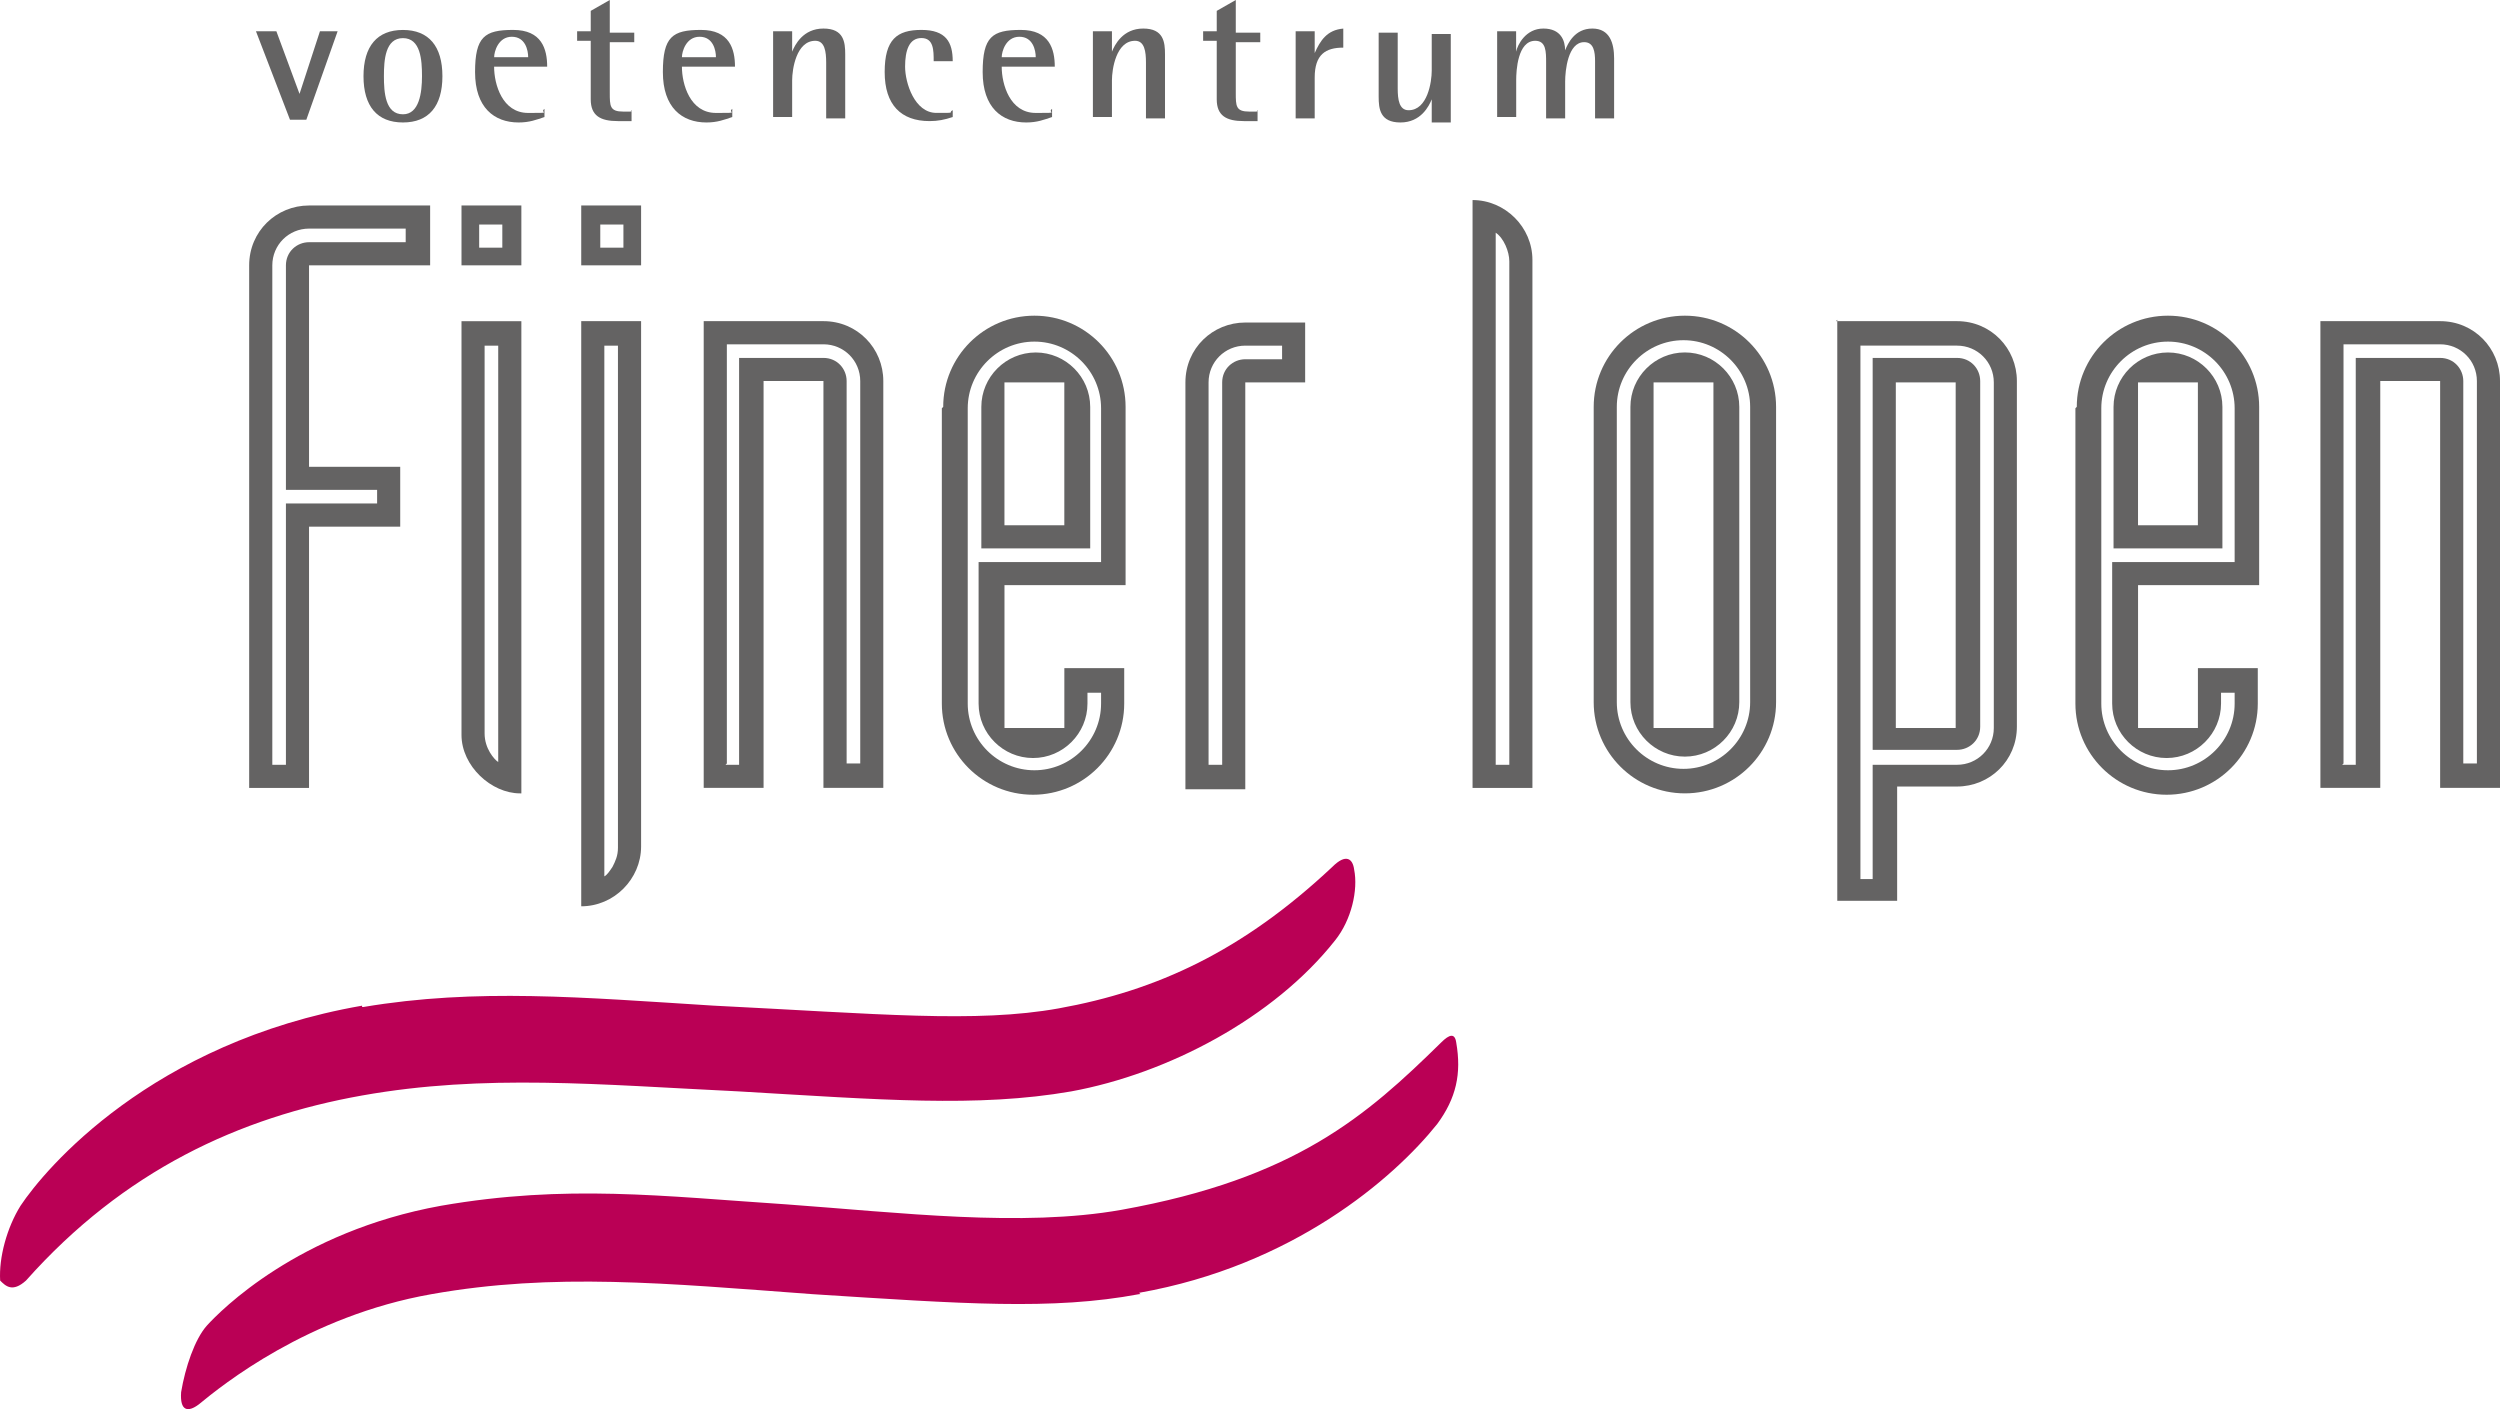
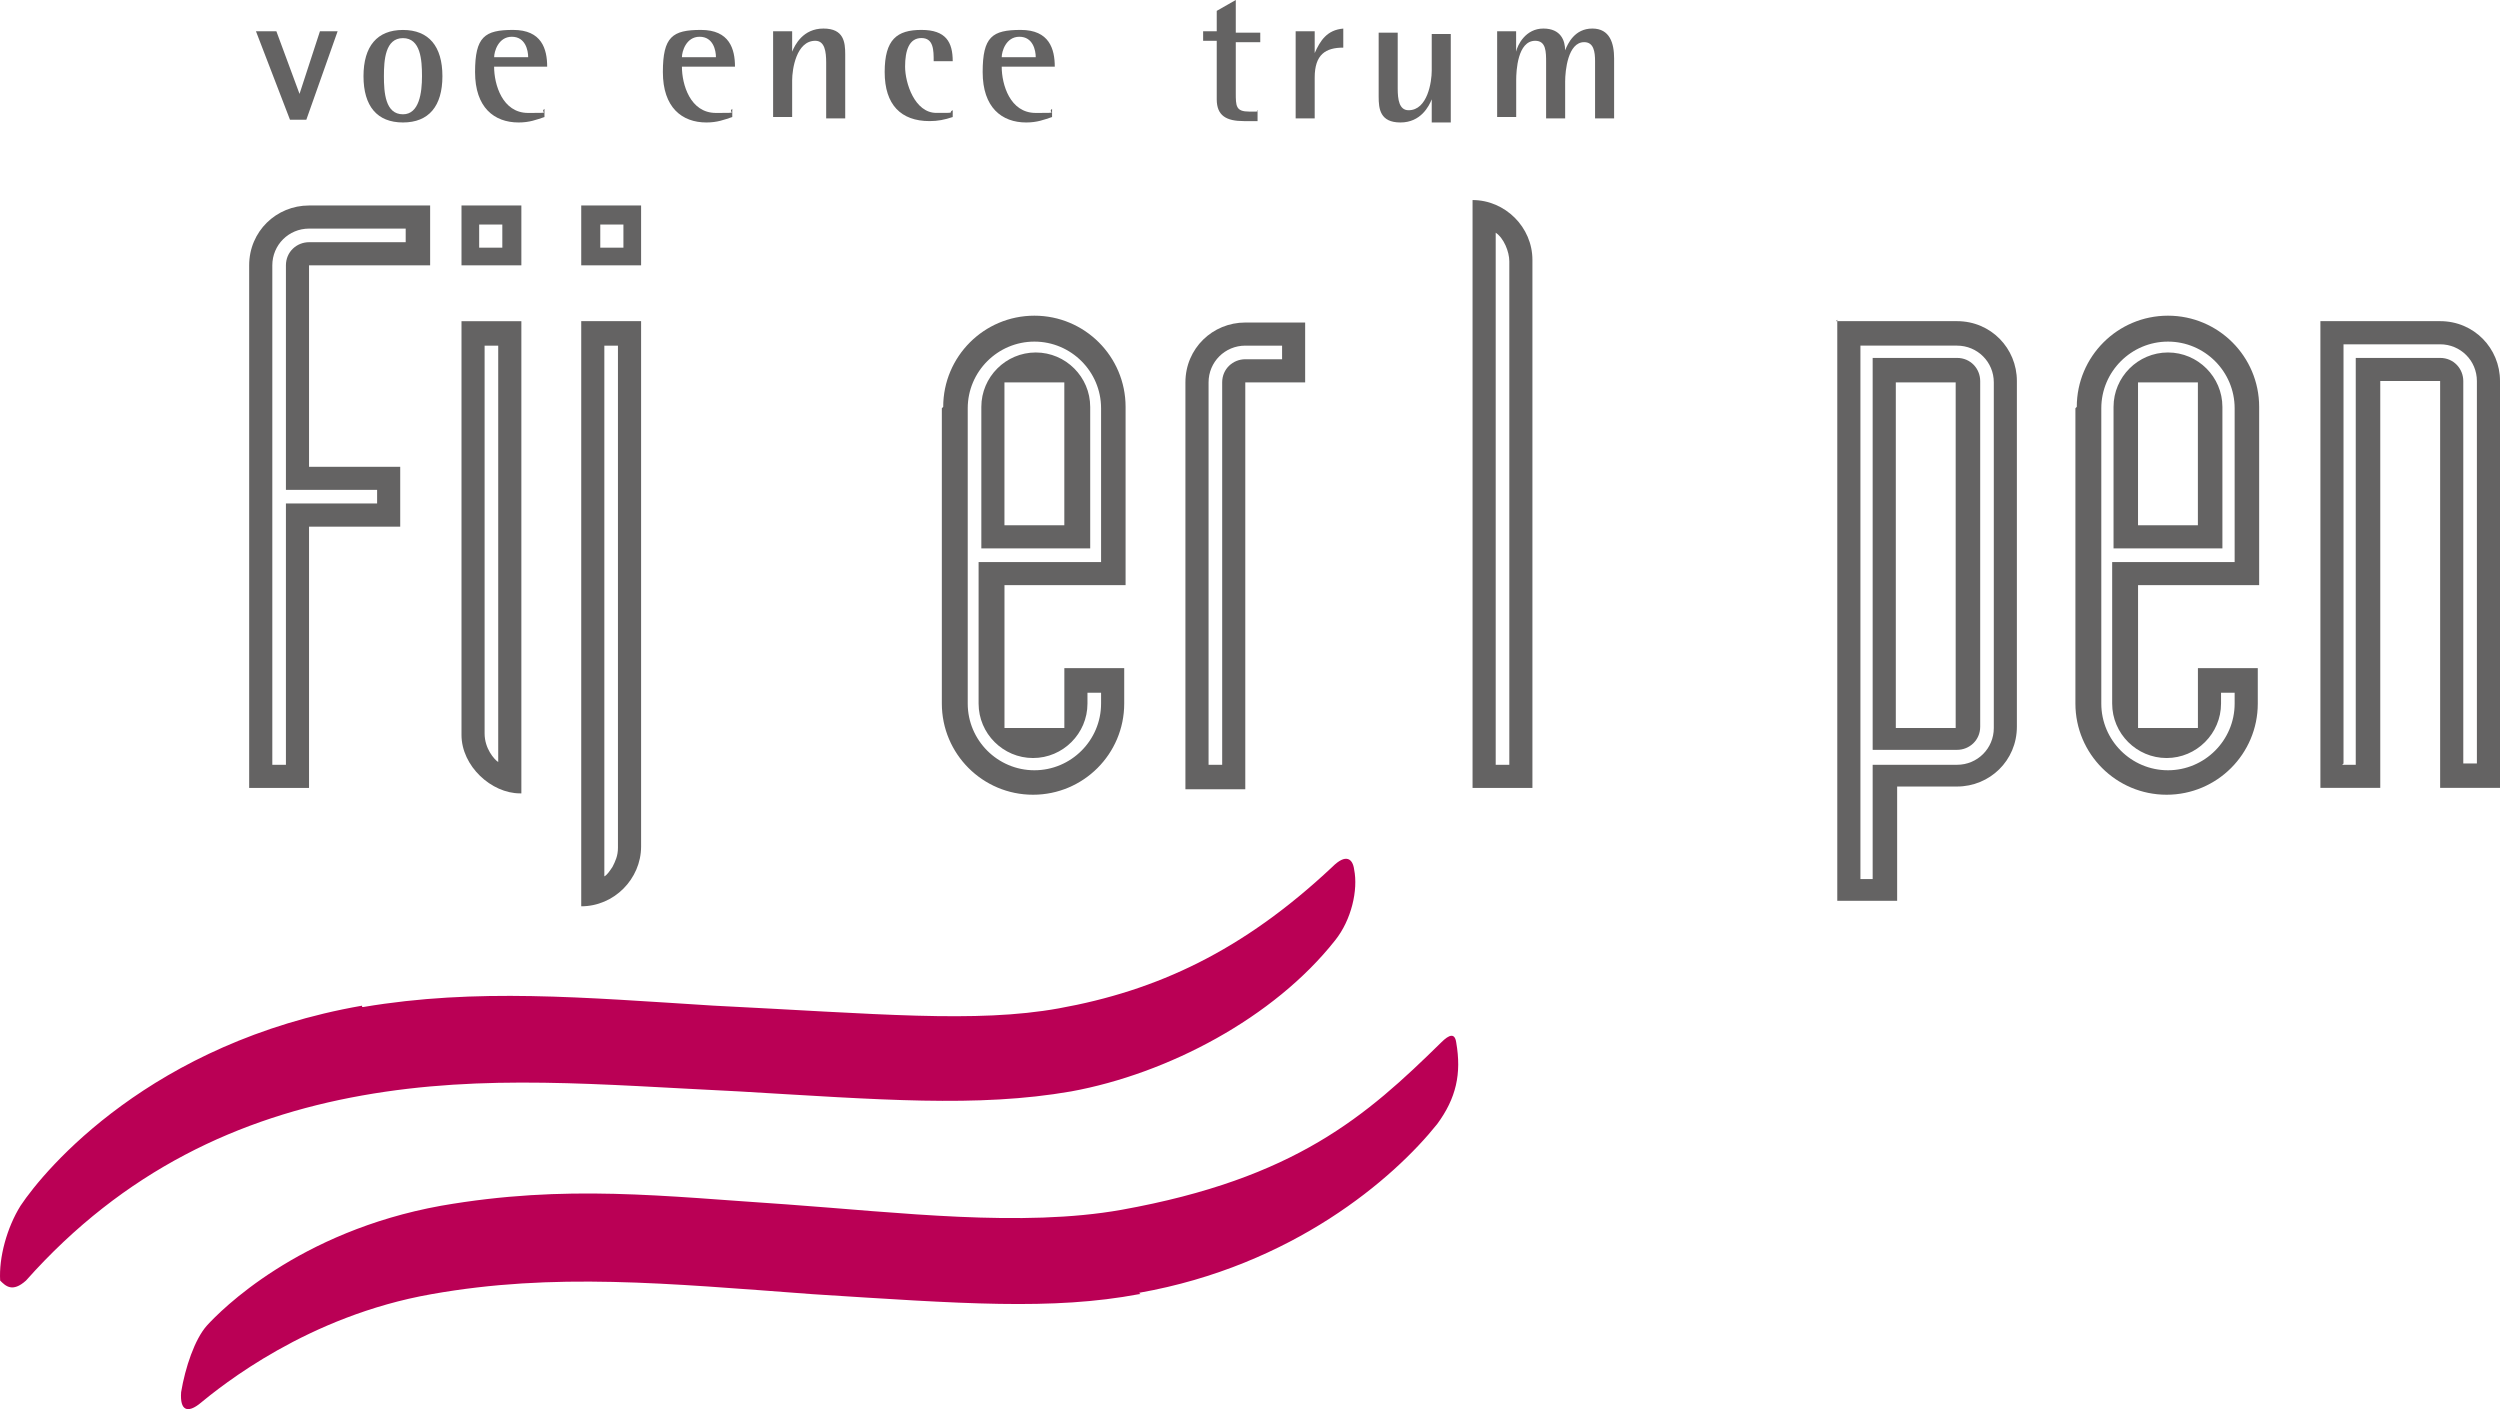
<svg xmlns="http://www.w3.org/2000/svg" id="Laag_1" viewBox="0 0 657.7 370.71">
  <defs>
    <style>.cls-1{fill:#ba0055;}.cls-2{fill:#646363;}</style>
  </defs>
  <path class="cls-2" d="M65.55,69.81c0-8.95,7.16-15.75,15.75-15.75h31.86v15.75h-31.86v52.99h23.99v15.75h-23.99v68.74h-15.75V69.81ZM75.22,132.46h23.99v-3.58h-23.99v-59.07c0-3.58,2.86-6.09,6.09-6.09h25.42v-3.58h-25.42c-5.37,0-9.67,4.3-9.67,9.67v131.39h3.58v-68.74Z" />
  <path class="cls-2" d="M137.16,69.81h-15.75v-15.75h15.75v15.75ZM137.16,208.72h-.36c-7.52,0-15.39-7.16-15.39-15.39v-108.83h15.75v124.23h0ZM126.06,65.16h6.09v-6.09h-6.09v6.09ZM127.49,192.97c0,3.94,2.51,6.8,3.58,7.52v-109.55h-3.58v102.03Z" />
  <path class="cls-2" d="M168.66,69.81h-15.75v-15.75h15.75v15.75ZM152.91,84.49h15.75v138.19c0,4.3-1.79,8.23-4.65,11.1s-6.8,4.65-11.1,4.65V84.13v.36ZM157.92,65.16h6.09v-6.09h-6.09v6.09ZM158.99,230.56c.72-.36,1.43-1.43,2.15-2.51.72-1.43,1.43-2.86,1.43-5.01V90.93h-3.58v139.62h0Z" />
-   <path class="cls-2" d="M184.77,84.49h31.86c8.95,0,15.75,7.16,15.75,15.75v107.04h-15.75v-107.04h-15.75v107.04h-15.75v-122.8h-.36ZM190.86,201.2h3.58v-107.04h22.2c3.58,0,6.09,2.86,6.09,6.09v100.6h3.58v-100.6c0-5.37-4.3-9.67-9.67-9.67h-25.42v110.27l-.36.36Z" />
  <path class="cls-2" d="M248.14,107.04c0-13.25,10.74-23.99,23.99-23.99s23.99,10.74,23.99,23.99v46.9h-31.86v37.59h15.75v-15.75h15.75v9.31c0,13.25-10.74,23.99-23.99,23.99s-23.99-10.74-23.99-23.99v-77.69l.36-.36ZM257.81,147.86h31.86v-40.45c0-9.67-7.88-17.54-17.54-17.54s-17.54,7.88-17.54,17.54v77.69c0,9.67,7.88,17.54,17.54,17.54s17.54-7.88,17.54-17.54v-2.86h-3.58v2.86c0,7.88-6.44,14.32-14.32,14.32s-14.32-6.44-14.32-14.32v-37.23h.36ZM286.45,144.28h-28.28v-37.23c0-7.88,6.44-14.32,14.32-14.32s14.32,6.44,14.32,14.32v37.23h-.36ZM280,100.6h-15.75v37.59h15.75v-37.59Z" />
  <path class="cls-2" d="M311.86,100.6c0-8.95,7.16-15.75,15.75-15.75h15.75v15.75h-15.75v107.04h-15.75v-107.04ZM321.53,100.6c0-3.58,2.86-6.09,6.09-6.09h9.67v-3.58h-9.67c-5.37,0-9.67,4.3-9.67,9.67v100.6h3.58v-100.6Z" />
  <path class="cls-2" d="M387.4,52.63c4.3,0,8.23,1.79,11.1,4.65s4.65,6.8,4.65,11.1v138.91h-15.75V52.63h0ZM397.07,68.74c0-2.51-1.43-6.09-3.58-7.52v139.98h3.58V68.74Z" />
-   <path class="cls-2" d="M419.27,107.04c0-13.25,10.74-23.99,23.99-23.99s23.99,10.74,23.99,23.99v77.69c0,13.25-10.74,23.99-23.99,23.99s-23.99-10.74-23.99-23.99v-77.69ZM425.35,184.73c0,9.67,7.88,17.54,17.54,17.54s17.54-7.88,17.54-17.54v-77.69c0-9.67-7.88-17.54-17.54-17.54s-17.54,7.88-17.54,17.54v77.69ZM428.93,107.04c0-7.88,6.44-14.32,14.32-14.32s14.32,6.44,14.32,14.32v77.69c0,7.88-6.44,14.32-14.32,14.32s-14.32-6.44-14.32-14.32v-77.69ZM435.02,191.53h15.75v-90.93h-15.75v90.93Z" />
  <path class="cls-2" d="M482.99,84.49h31.86c8.95,0,15.75,7.16,15.75,15.75v90.93c0,8.95-7.16,15.75-15.75,15.75h-15.75v30.07h-15.75V84.13l-.36.36ZM489.08,231.27h3.58v-30.07h22.2c5.37,0,9.67-4.3,9.67-9.67v-90.93c0-5.37-4.3-9.67-9.67-9.67h-25.42v140.34h-.36ZM492.66,94.16h22.2c3.58,0,6.09,2.86,6.09,6.09v90.93c0,3.58-2.86,6.09-6.09,6.09h-22.2v-103.46.36ZM498.75,191.53h15.75v-90.93h-15.75v90.93Z" />
  <path class="cls-2" d="M546.36,107.04c0-13.25,10.74-23.99,23.99-23.99s23.99,10.74,23.99,23.99v46.9h-31.86v37.59h15.75v-15.75h15.75v9.31c0,13.25-10.74,23.99-23.99,23.99s-23.99-10.74-23.99-23.99v-77.69l.36-.36ZM556.03,147.86h31.86v-40.45c0-9.67-7.88-17.54-17.54-17.54s-17.54,7.88-17.54,17.54v77.69c0,9.67,7.88,17.54,17.54,17.54s17.54-7.88,17.54-17.54v-2.86h-3.58v2.86c0,7.88-6.44,14.32-14.32,14.32s-14.32-6.44-14.32-14.32v-37.23h.36ZM584.31,144.28h-28.28v-37.23c0-7.88,6.44-14.32,14.32-14.32s14.32,6.44,14.32,14.32v37.23h-.36ZM578.22,100.6h-15.75v37.59h15.75v-37.59Z" />
  <path class="cls-2" d="M610.09,84.49h31.86c8.95,0,15.75,7.16,15.75,15.75v107.04h-15.75v-107.04h-15.75v107.04h-15.75v-122.8h-.36ZM616.17,201.2h3.58v-107.04h22.2c3.58,0,6.09,2.86,6.09,6.09v100.6h3.58v-100.6c0-5.37-4.3-9.67-9.67-9.67h-25.42v110.27l-.36.36Z" />
  <path class="cls-1" d="M95.27,264.57c-55.49,9.67-83.42,42.96-89.86,52.63-3.58,5.73-5.73,13.6-5.37,19.69,1.43,1.43,3.22,3.22,6.8,0,25.78-29,56.21-42.96,88.43-48.69,32.22-5.73,62.29-2.86,99.17-1.07,36.87,2.15,62.65,4.3,87.35,0,25.42-4.65,53.34-19.33,69.45-39.74,4.3-5.37,6.09-13.25,5.01-18.62-.36-2.86-2.15-4.3-5.73-.72-23.63,22.2-46.18,32.58-71.96,37.23-21.84,3.94-47.62,1.43-90.93-.72-34.37-2.15-62.29-4.65-92.01.36h-.36v-.36ZM299.69,340.11c40.45-7.16,66.95-30.07,78.4-44.39,5.01-6.8,6.44-13.25,5.01-21.48-.36-2.51-1.79-2.15-3.94,0-19.69,19.33-38.31,35.8-84.13,44.04-26.13,4.65-58.36.72-88.07-1.43-32.58-2.15-58-5.37-90.93.36-37.59,6.8-58,27.57-61.58,31.5-3.22,3.58-5.73,11.1-6.8,17.54-.36,5.01,1.79,5.37,4.65,3.22,6.09-5.01,28.64-23.27,61.22-29,32.22-5.73,61.58-2.86,100.24,0,39.38,2.51,63.01,4.3,85.92,0h.36l-.36-.36Z" />
  <path class="cls-2" d="M67.34,8.23h5.37l6.09,16.47h0l5.37-16.47h4.65l-8.23,23.27h-4.3l-8.95-23.27Z" />
  <path class="cls-2" d="M95.63,20.05c0-7.88,3.58-12.17,10.38-12.17s10.38,4.3,10.38,12.17-3.58,12.17-10.38,12.17-10.38-4.3-10.38-12.17ZM106.01,30.07c4.3,0,5.01-5.73,5.01-10.02s-.36-10.02-5.01-10.02-5.01,5.73-5.01,10.02.36,10.02,5.01,10.02Z" />
  <path class="cls-2" d="M143.24,30.79c-2.15.72-3.94,1.43-6.8,1.43-6.44,0-11.46-3.94-11.46-13.25s2.51-11.1,10.02-11.1,8.95,5.01,8.95,9.67h-13.96c0,4.65,2.15,12.17,8.95,12.17s2.86,0,4.3-1.07v2.15h0ZM138.95,15.04c0-1.79-.72-5.37-4.3-5.37s-4.65,3.94-4.65,5.37h8.95Z" />
-   <path class="cls-2" d="M166.15,31.86h-3.58c-4.65,0-7.16-1.43-7.16-5.73v-15.39h-3.58v-2.51h3.58V2.86l5.01-2.86v8.59h6.44v2.51h-6.44v13.25c0,3.58,0,5.01,3.58,5.01s1.43,0,2.15-.36v2.86h0Z" />
  <path class="cls-2" d="M192.65,30.79c-2.15.72-3.94,1.43-6.8,1.43-6.44,0-11.46-3.94-11.46-13.25s2.51-11.1,10.02-11.1,8.95,5.01,8.95,9.67h-13.96c0,4.65,2.15,12.17,8.95,12.17s2.86,0,4.3-1.07v2.15h0ZM188.35,15.04c0-1.79-.72-5.37-4.3-5.37s-4.65,3.94-4.65,5.37h8.95Z" />
  <path class="cls-2" d="M203.39,8.23h5.01v5.37h0c.72-1.79,2.86-6.09,8.23-6.09s5.73,3.58,5.73,6.8v16.83h-5.01v-14.68c0-2.86-.36-5.73-2.86-5.73-5.01,0-6.09,7.52-6.09,10.38v9.67h-5.01V7.52v.72Z" />
-   <path class="cls-2" d="M250.64,30.79c-2.15.72-3.94,1.07-6.09,1.07-7.52,0-11.81-4.3-11.81-12.89s3.22-11.1,9.67-11.1,8.23,3.22,8.23,8.23h-5.01c0-2.86,0-6.09-3.22-6.09s-4.3,3.22-4.3,7.52,2.51,12.17,8.23,12.17,2.86,0,4.3-.72v2.15-.36Z" />
+   <path class="cls-2" d="M250.64,30.79c-2.15.72-3.94,1.07-6.09,1.07-7.52,0-11.81-4.3-11.81-12.89s3.22-11.1,9.67-11.1,8.23,3.22,8.23,8.23h-5.01c0-2.86,0-6.09-3.22-6.09s-4.3,3.22-4.3,7.52,2.51,12.17,8.23,12.17,2.86,0,4.3-.72Z" />
  <path class="cls-2" d="M276.78,30.79c-2.15.72-3.94,1.43-6.8,1.43-6.44,0-11.46-3.94-11.46-13.25s2.51-11.1,10.02-11.1,8.95,5.01,8.95,9.67h-13.96c0,4.65,2.15,12.17,8.95,12.17s2.86,0,4.3-1.07v2.15h0ZM272.48,15.04c0-1.79-.72-5.37-4.3-5.37s-4.65,3.94-4.65,5.37h8.95Z" />
-   <path class="cls-2" d="M287.52,8.23h5.01v5.37h0c.72-1.79,2.86-6.09,8.23-6.09s5.73,3.58,5.73,6.8v16.83h-5.01v-14.68c0-2.86-.36-5.73-2.86-5.73-5.01,0-6.09,7.52-6.09,10.38v9.67h-5.01V7.52v.72Z" />
  <path class="cls-2" d="M330.84,31.86h-3.58c-4.65,0-7.16-1.43-7.16-5.73v-15.39h-3.58v-2.51h3.58V2.86l5.01-2.86v8.59h6.44v2.51h-6.44v13.25c0,3.58,0,5.01,3.58,5.01s1.43,0,2.15-.36v2.86h0Z" />
  <path class="cls-2" d="M340.86,8.23h5.01v5.73h0c1.43-3.22,3.22-6.09,7.52-6.44v5.01c-4.65,0-7.52,1.79-7.52,7.88v10.74h-5.01V7.88v.36Z" />
  <path class="cls-2" d="M376.66,26.13h0c-.72,1.79-2.86,6.09-8.23,6.09s-5.73-3.58-5.73-6.8V8.59h5.01v14.68c0,2.86.36,5.73,2.86,5.73,5.01,0,6.09-7.52,6.09-10.38v-9.67h5.01v23.27h-5.01v-6.09Z" />
  <path class="cls-2" d="M393.85,8.23h5.01v5.37h0c.36-1.79,2.51-6.09,7.16-6.09s5.73,3.22,5.73,5.73h0c.72-1.79,2.51-5.73,7.16-5.73s5.73,3.94,5.73,7.88v15.75h-5.01v-15.04c0-2.51-.36-5.01-2.86-5.01-4.3,0-5.01,7.52-5.01,10.38v9.67h-5.01v-14.68c0-2.86,0-5.73-2.86-5.73-4.65,0-5.01,7.88-5.01,10.38v9.67h-5.01V7.52v.72Z" />
</svg>